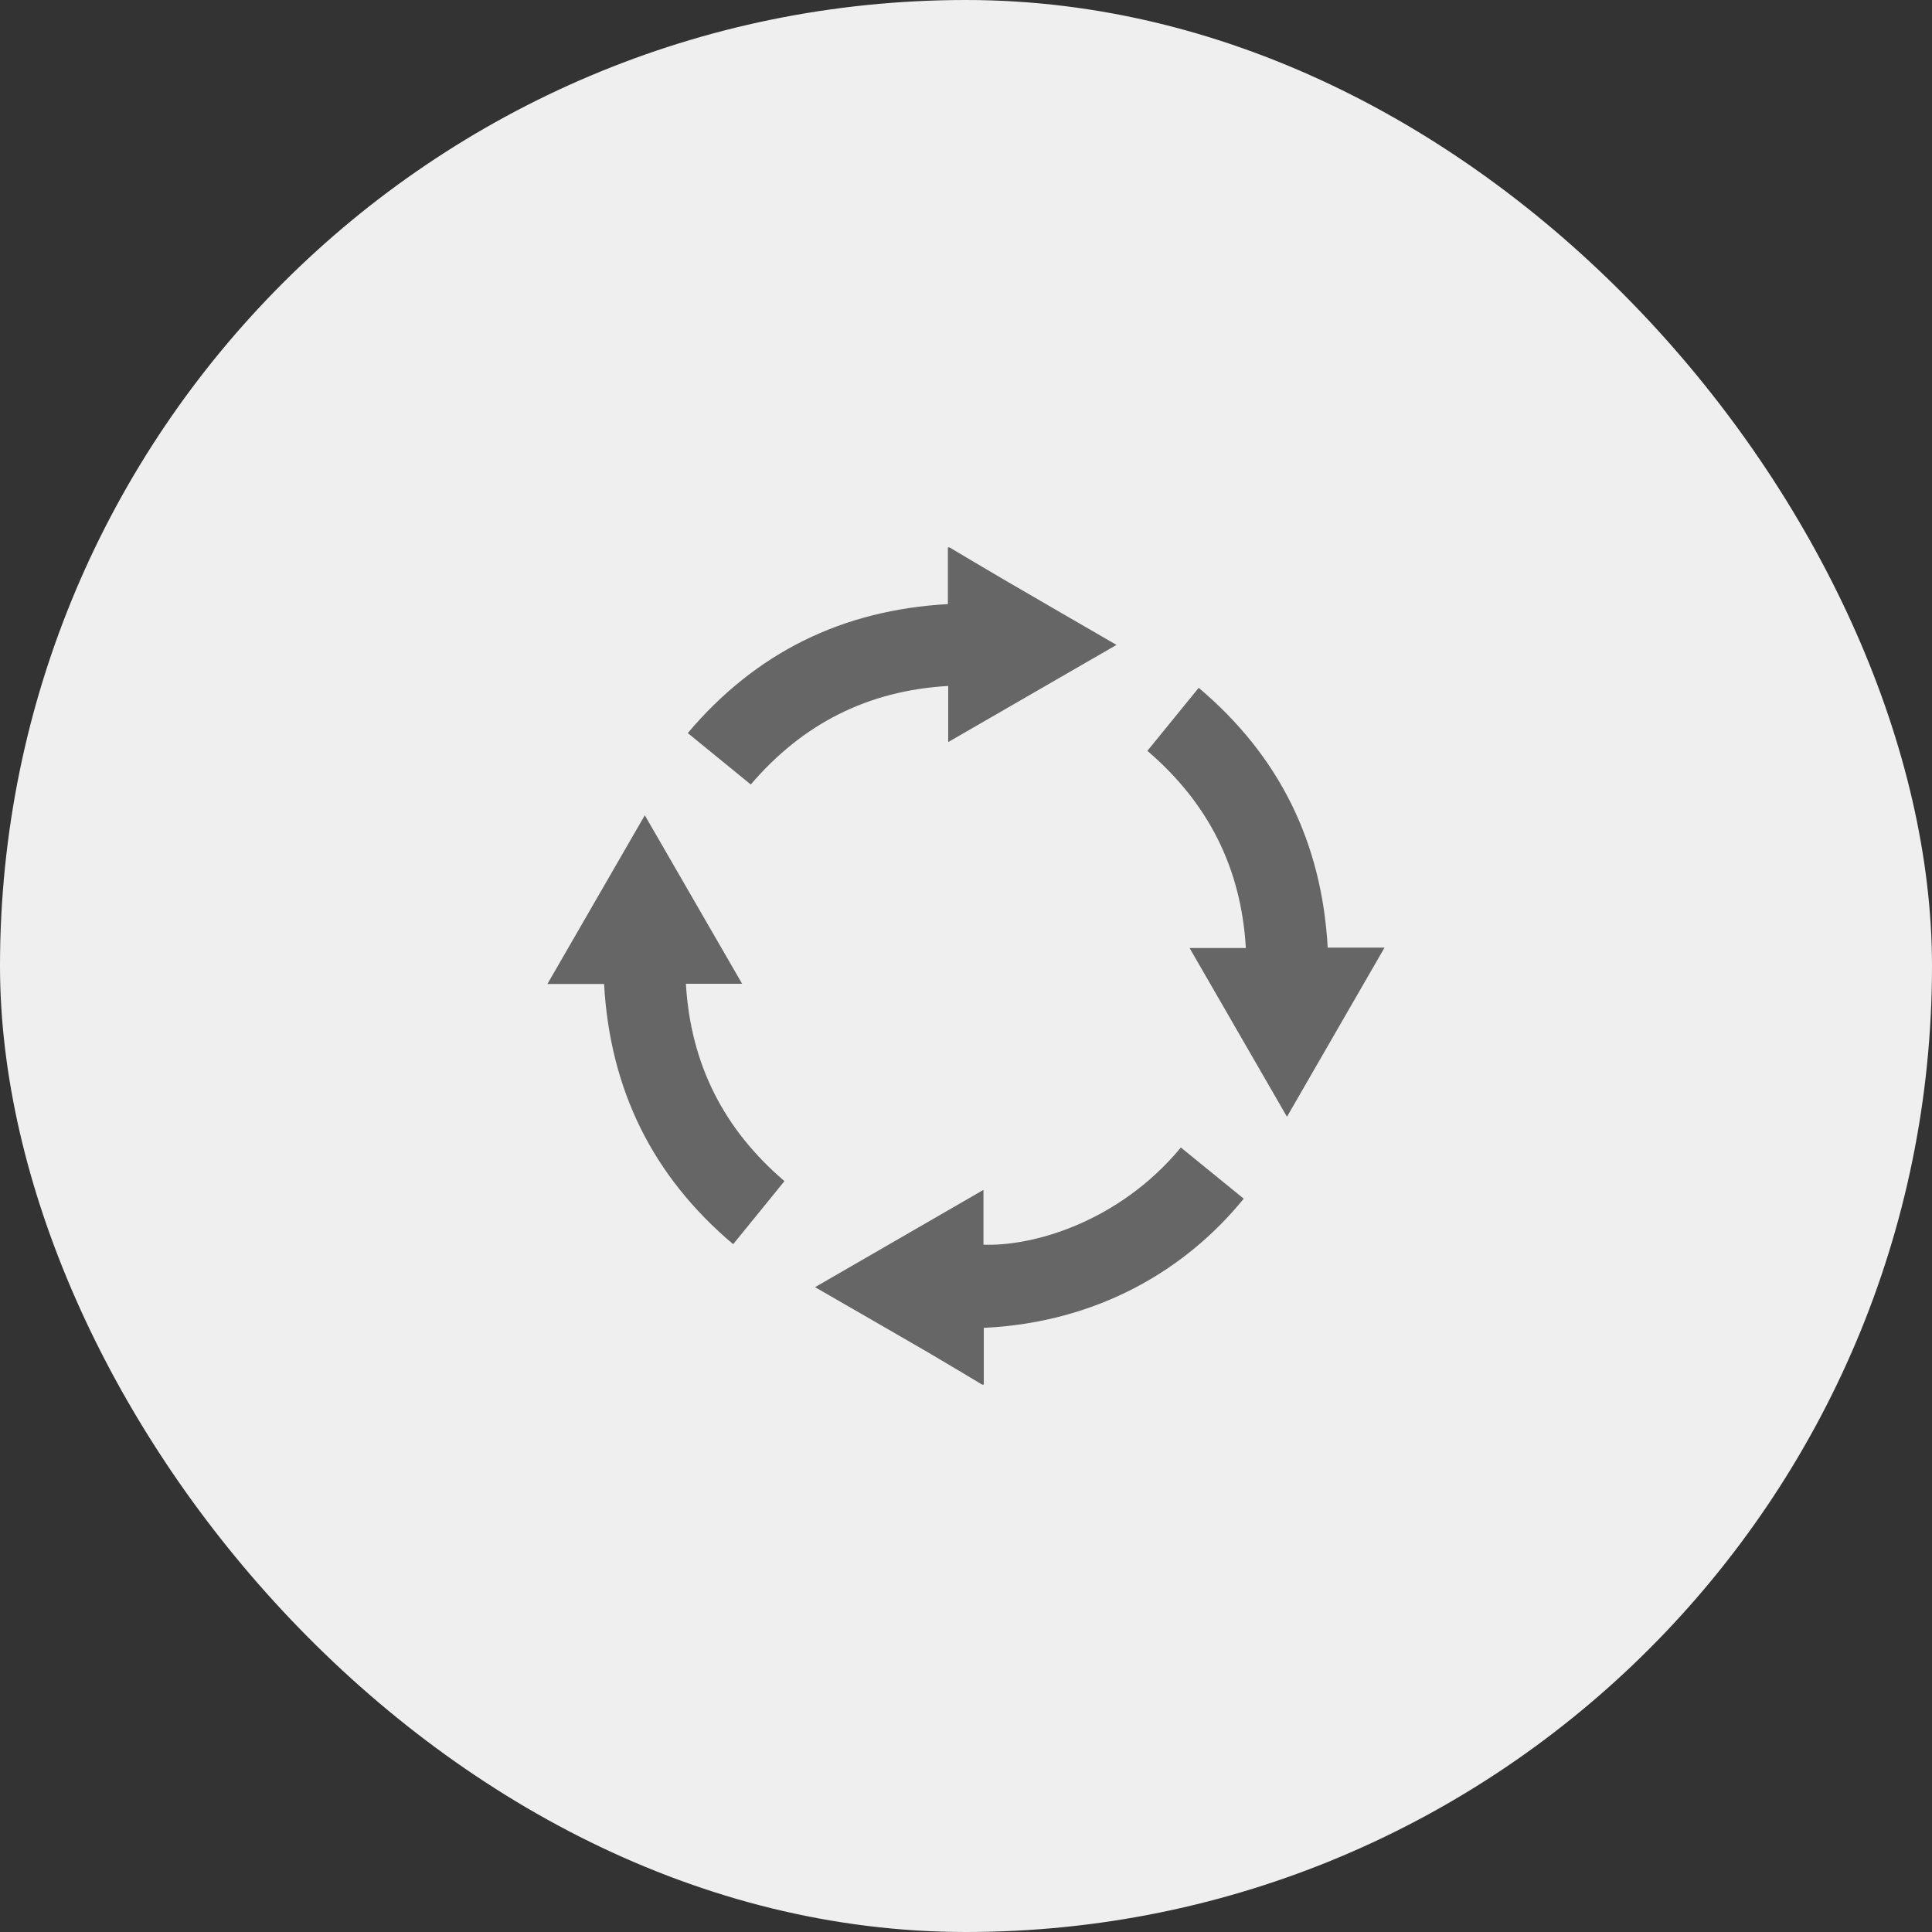
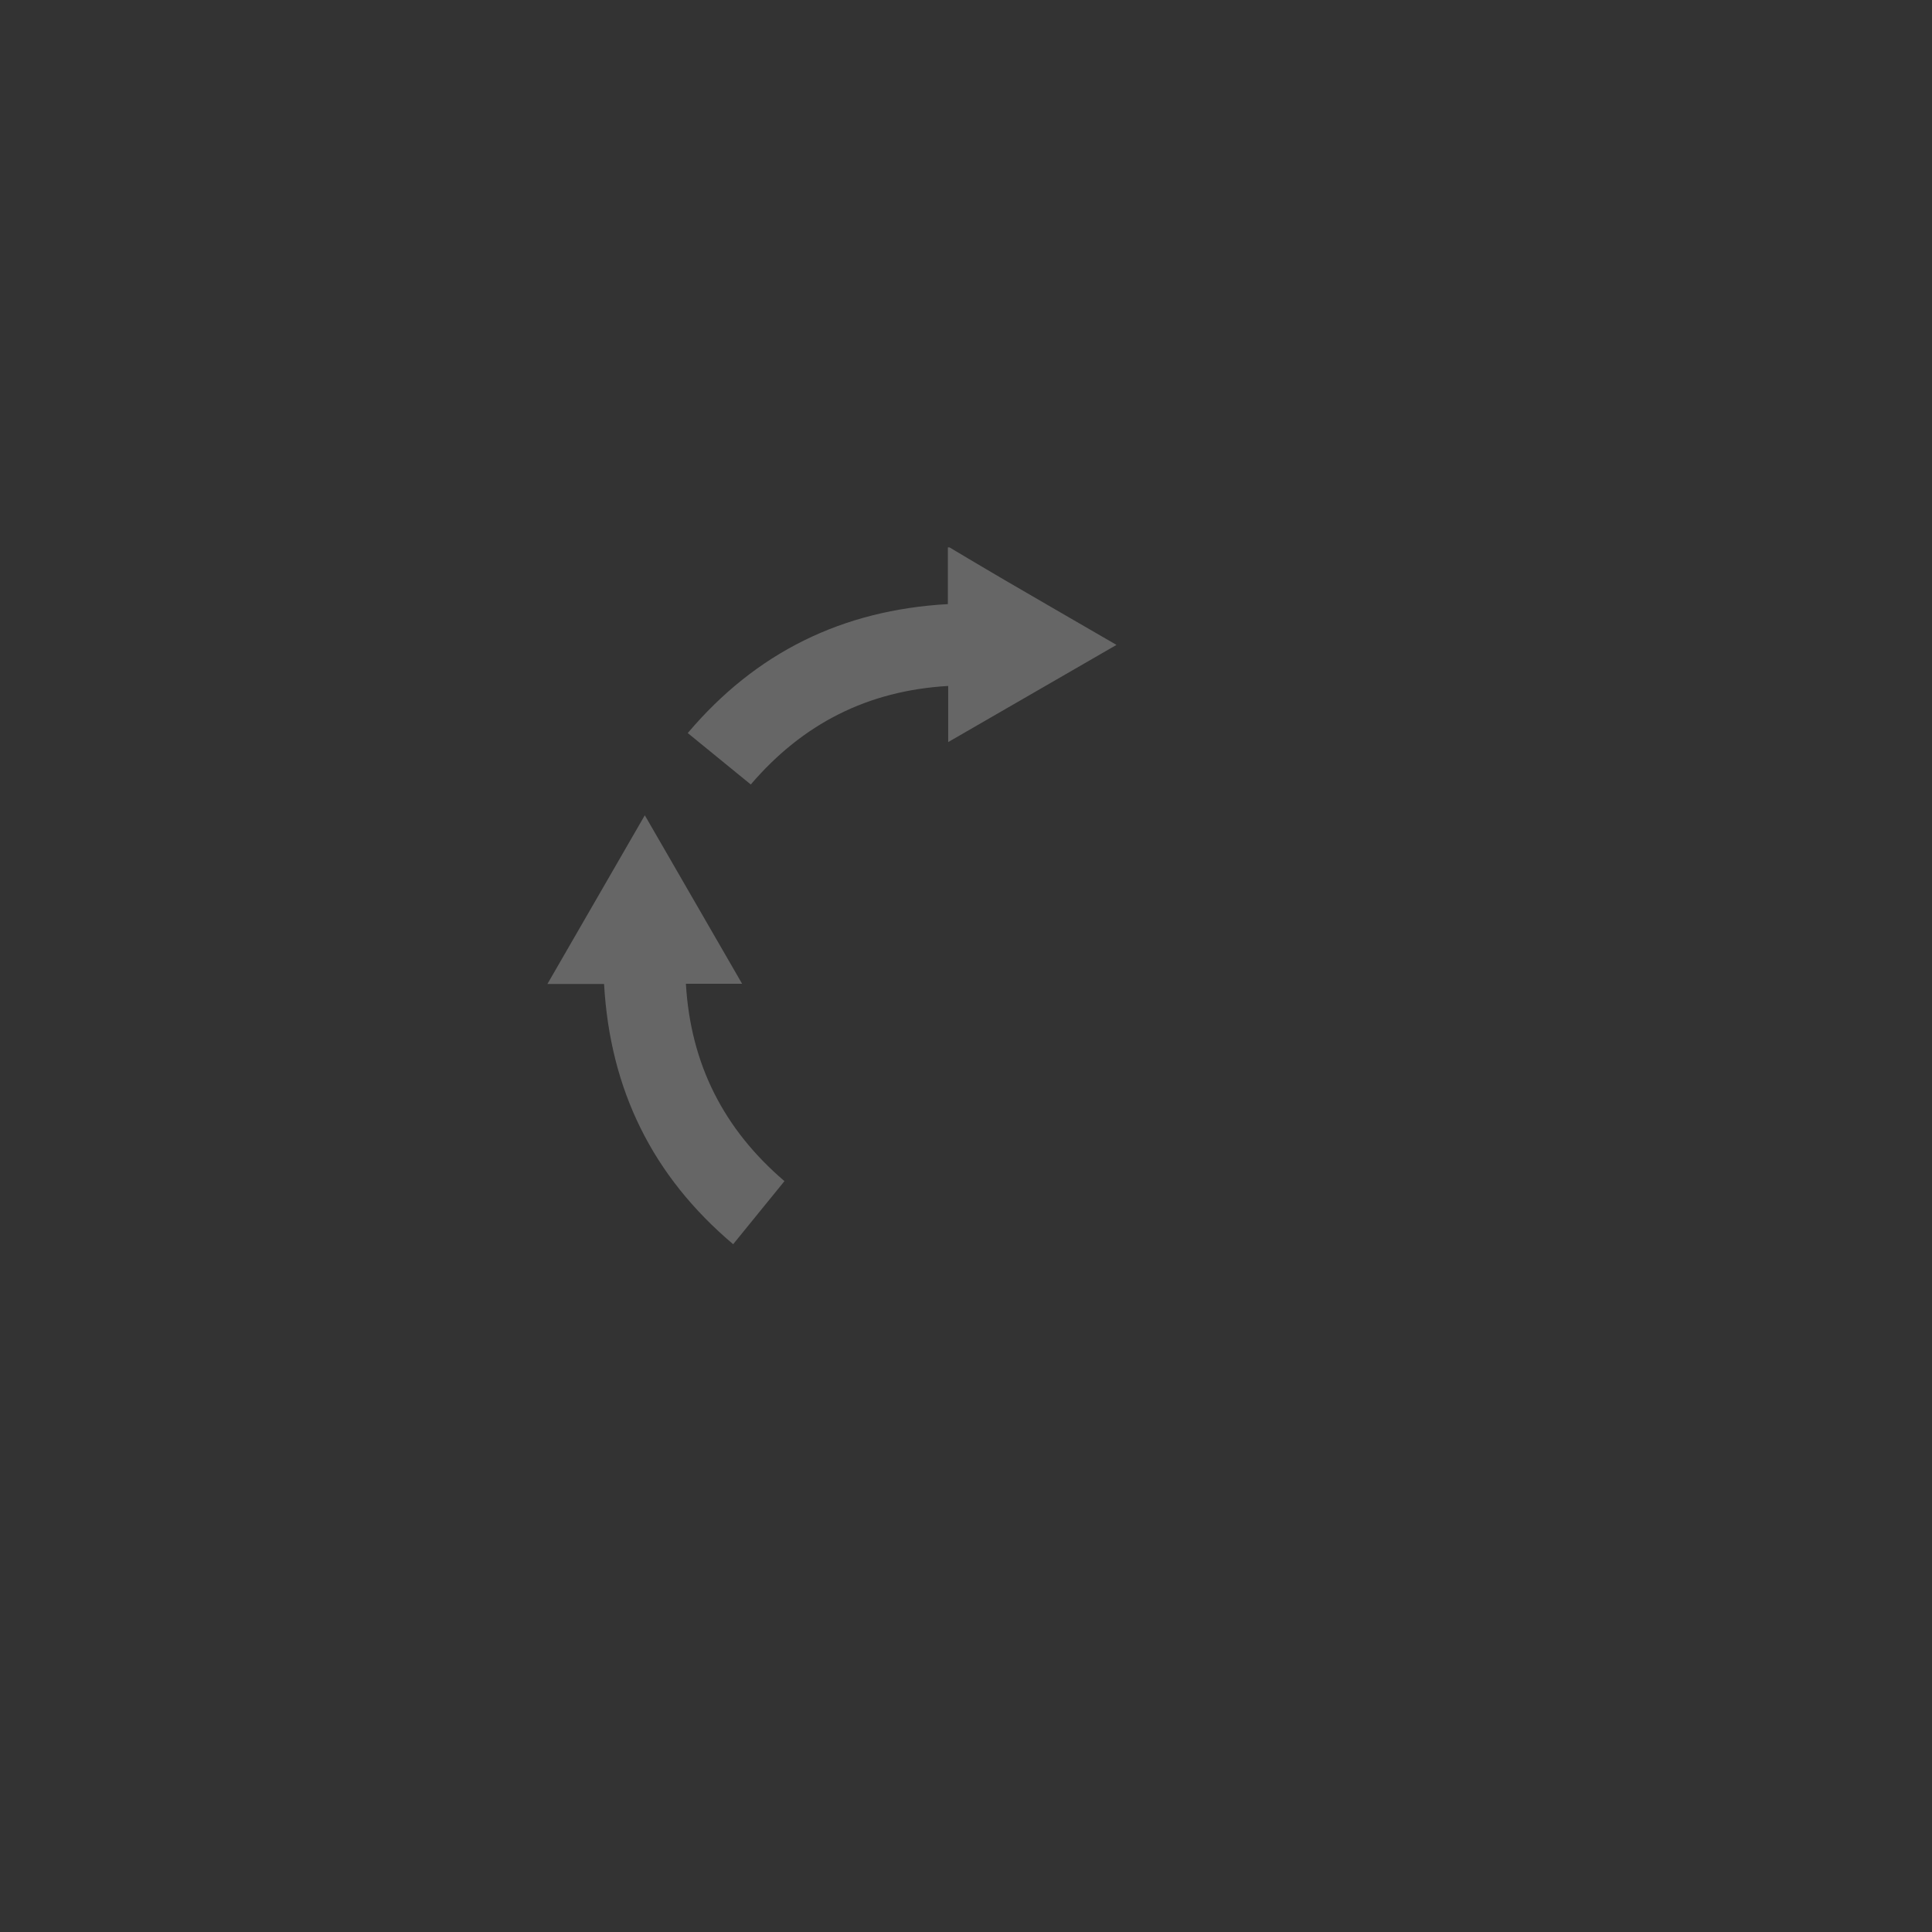
<svg xmlns="http://www.w3.org/2000/svg" width="60" height="60" viewBox="0 0 60 60" fill="none">
  <rect x="0" y="0" width="60" height="60" fill="#333333" stroke="none" />
-   <rect width="60" height="60" rx="30" fill="#EFEFEF" />
  <g clip-path="url(#clip0_5451_13356)">
-     <path d="M30.501 43C29.932 42.661 29.367 42.318 28.794 41.984C27.645 41.317 26.493 40.655 25.312 39.974L30.542 36.953V38.654C32.048 38.714 34.736 37.973 36.673 35.637L38.625 37.226C36.835 39.428 34.097 41.069 30.552 41.238V43H30.501Z" fill="#666666" />
    <path d="M29.488 17C30.064 17.342 30.639 17.687 31.218 18.024C32.362 18.691 33.509 19.353 34.674 20.028L29.447 23.046V21.303C26.949 21.448 24.931 22.475 23.316 24.363L21.359 22.766C23.471 20.268 26.149 18.945 29.437 18.761V17H29.488Z" fill="#666666" />
-     <path d="M36.943 29.441H38.691C38.546 26.953 37.522 24.936 35.633 23.318L37.227 21.361C39.729 23.473 41.05 26.155 41.233 29.428H42.999C41.978 31.197 40.98 32.932 39.968 34.682L36.943 29.441Z" fill="#666666" />
    <path d="M24.362 36.681L22.769 38.64C20.264 36.526 18.945 33.842 18.76 30.559H17L20.025 25.319L23.047 30.552H21.301C21.448 33.052 22.477 35.069 24.362 36.681Z" fill="#666666" />
  </g>
  <defs>
    <clipPath id="clip0_5451_13356">
      <rect width="26" height="26" fill="white" transform="translate(17 17)" />
    </clipPath>
  </defs>
</svg>